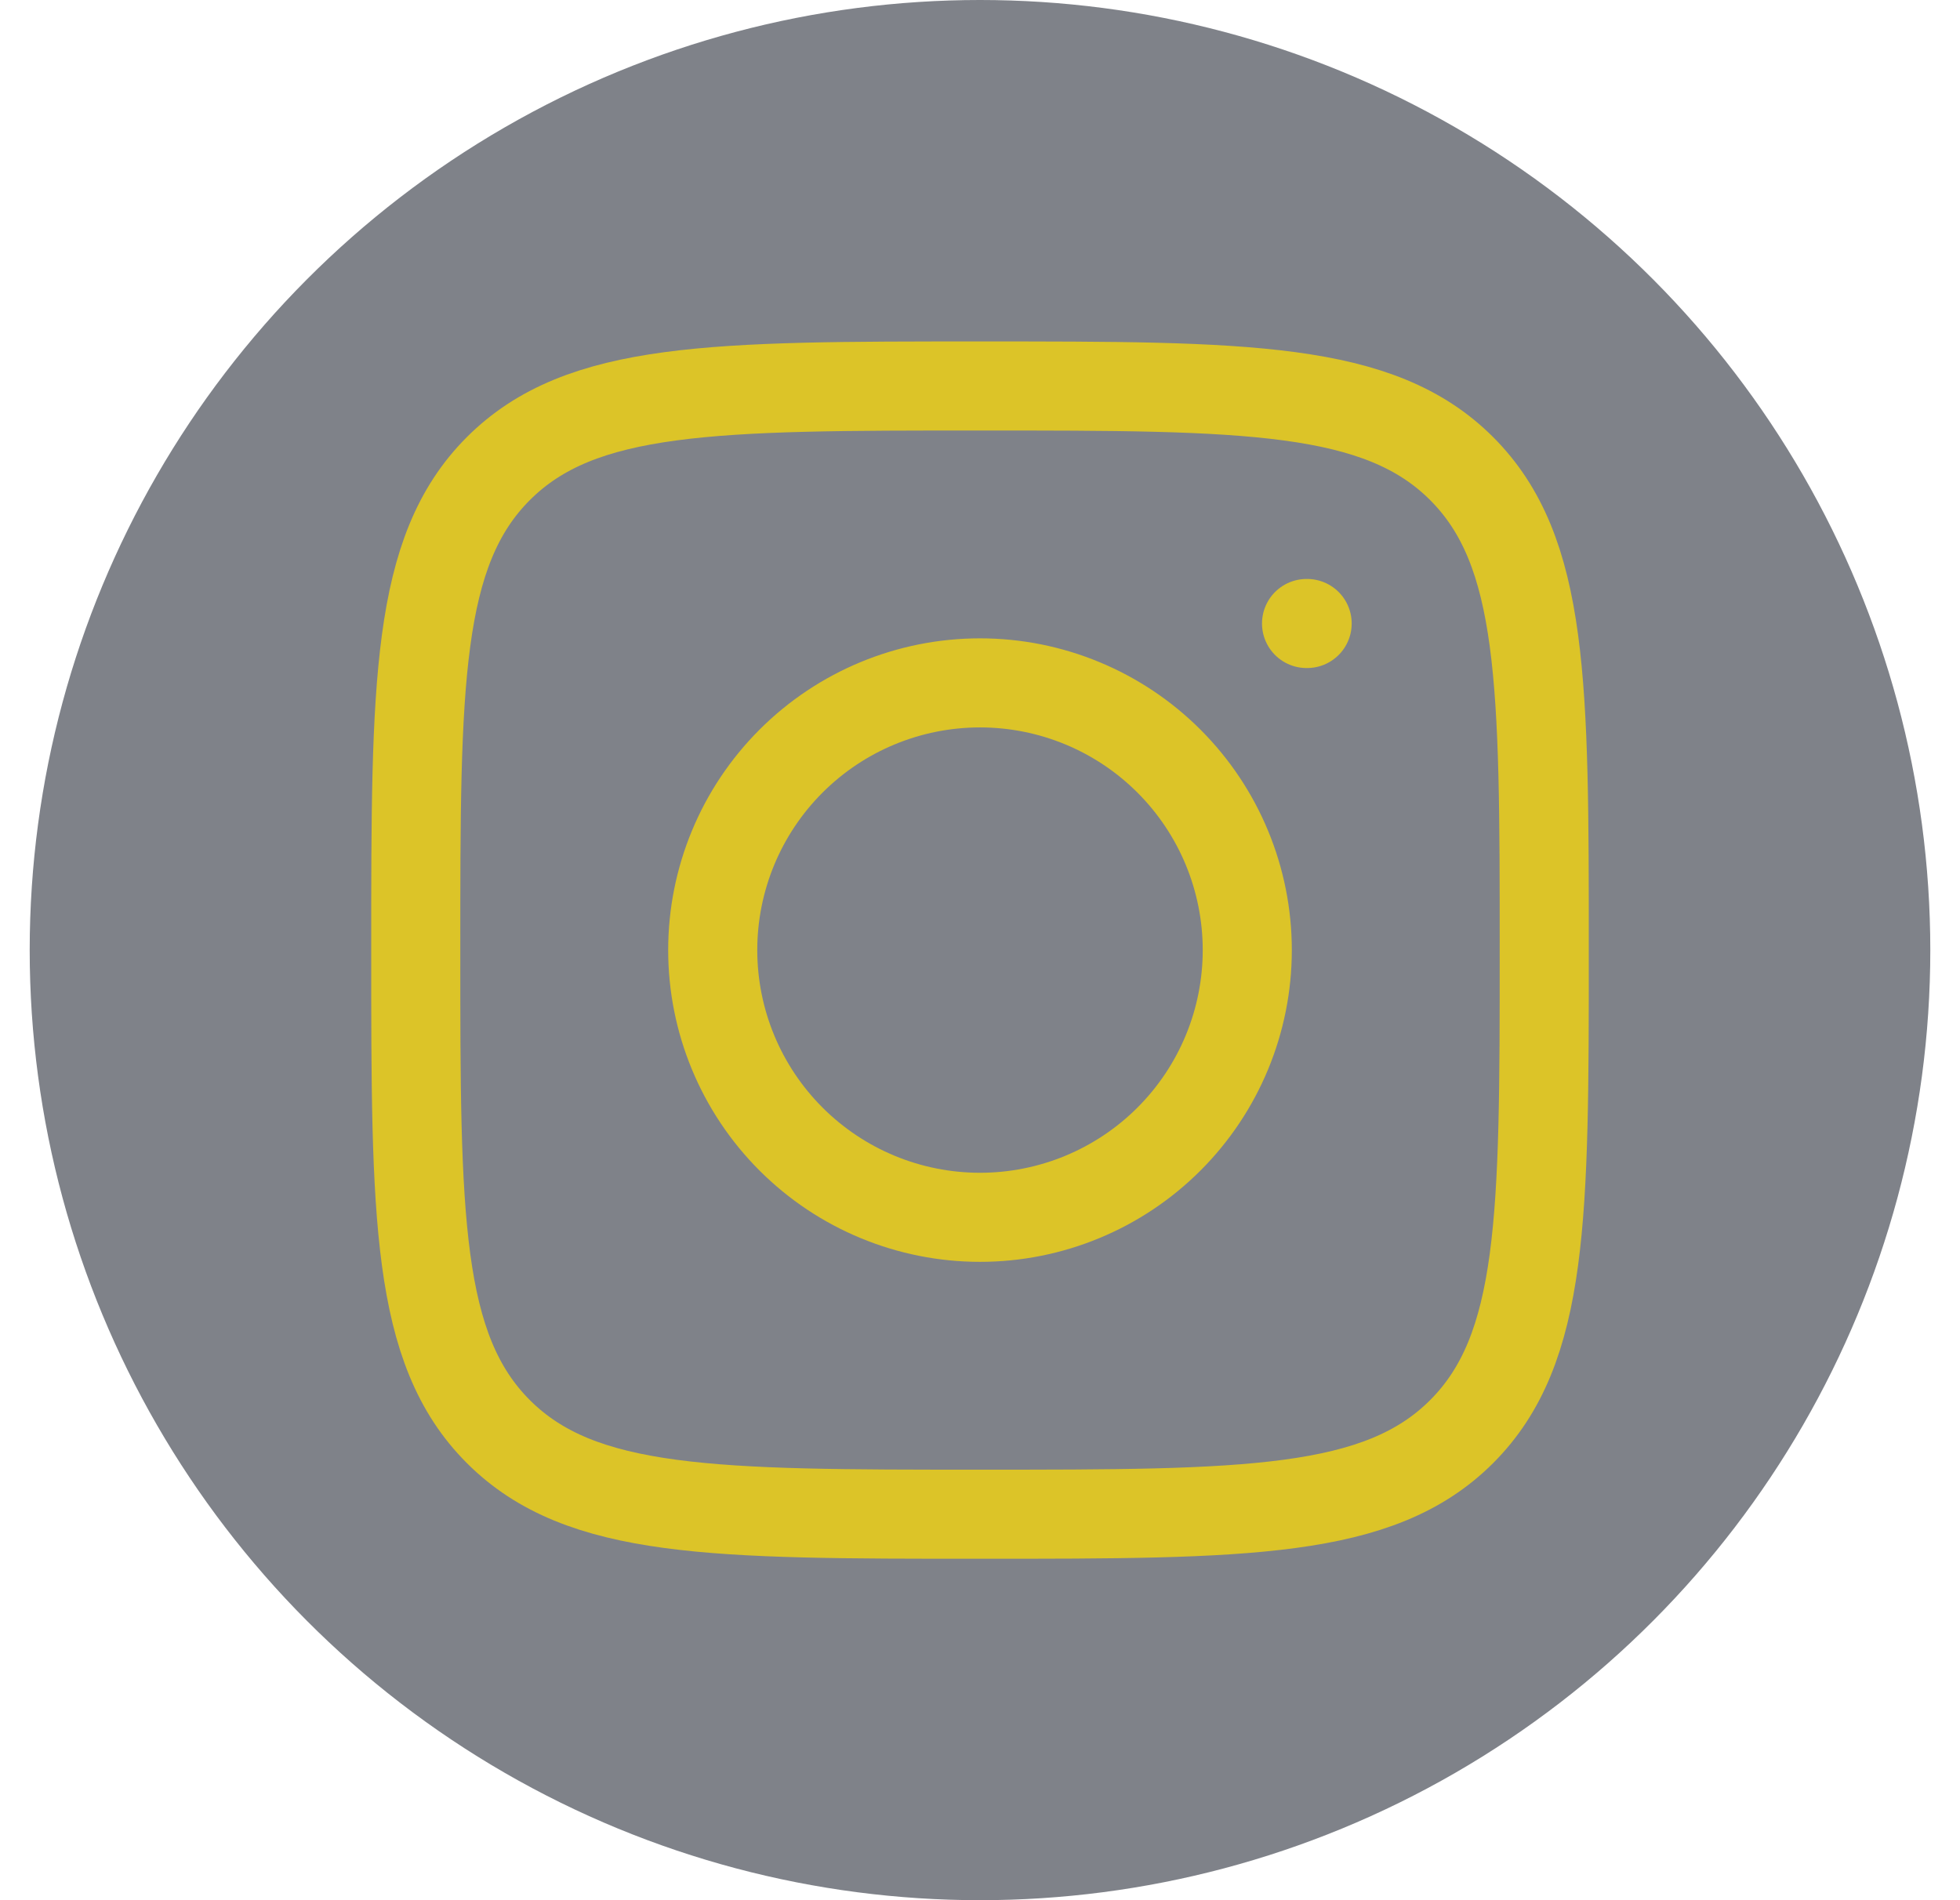
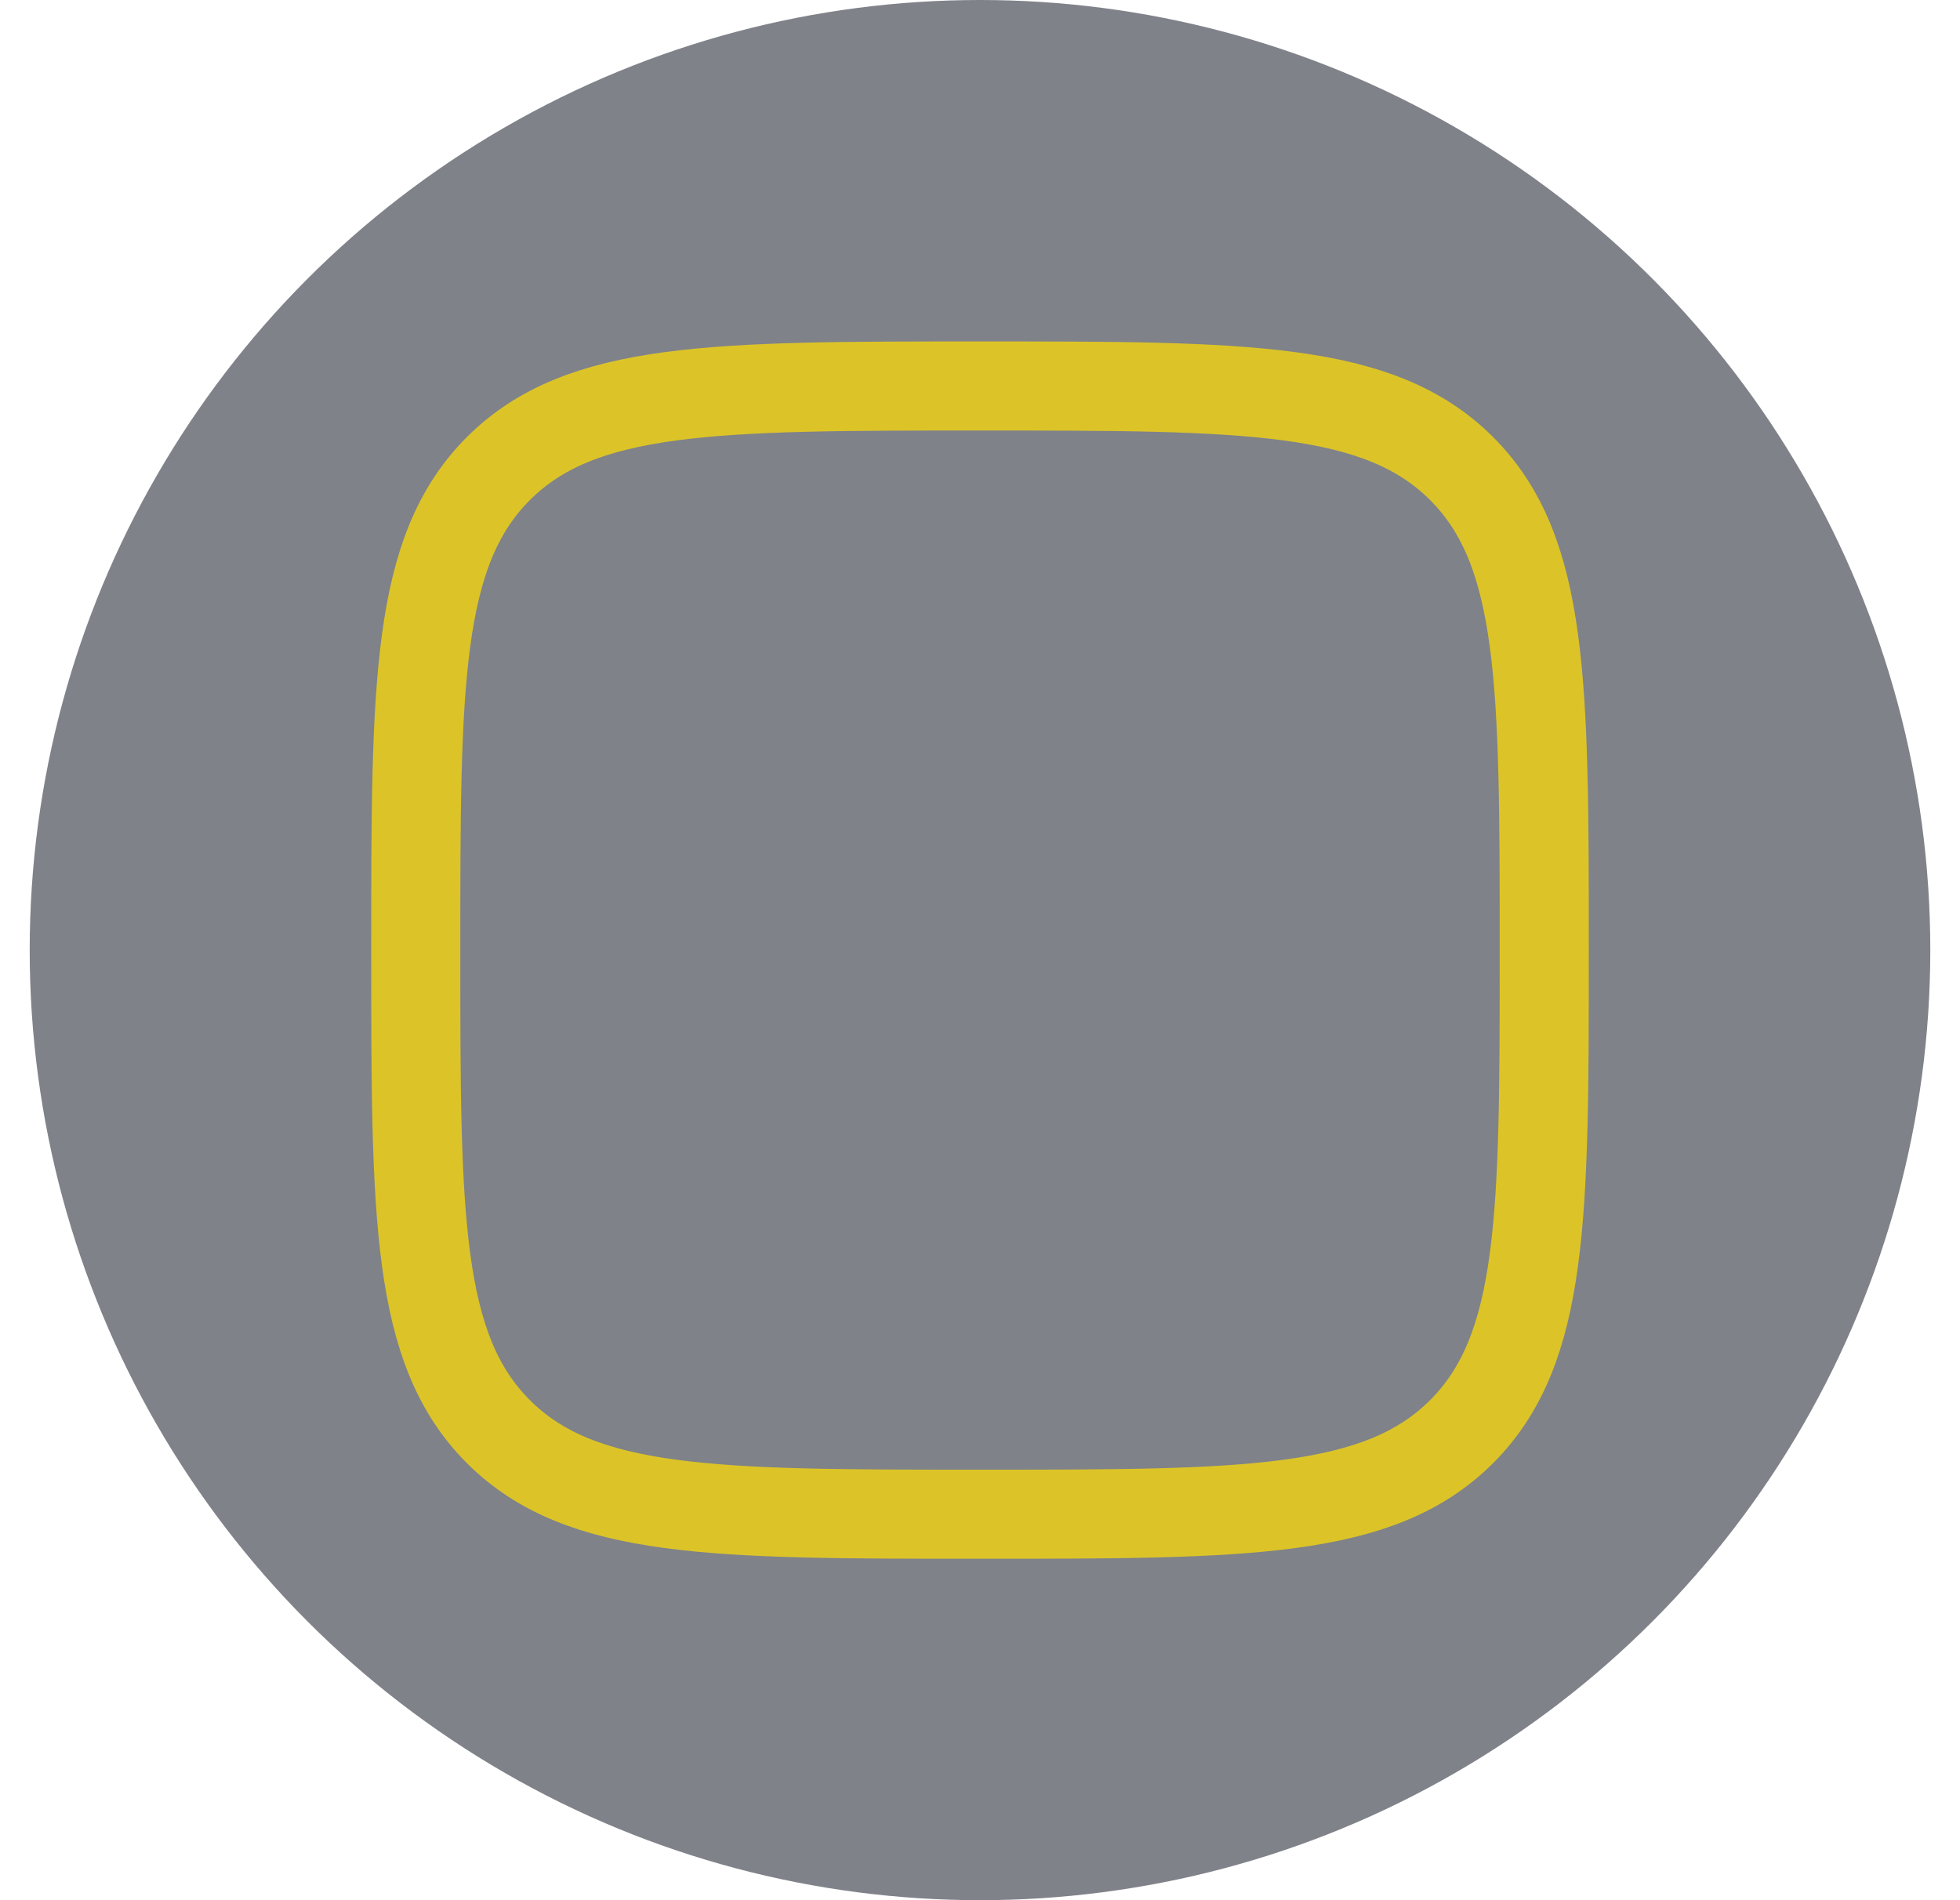
<svg xmlns="http://www.w3.org/2000/svg" width="33" height="32" viewBox="0 0 33 32" fill="none">
  <circle cx="16.5" cy="16" r="16" fill="#2B303B" fill-opacity="0.6" />
  <path d="M7 16C7 11.522 7 9.282 8.391 7.891C9.782 6.5 12.021 6.5 16.5 6.5C20.978 6.5 23.218 6.5 24.609 7.891C26 9.282 26 11.521 26 16C26 20.478 26 22.718 24.609 24.109C23.218 25.5 20.979 25.5 16.5 25.5C12.022 25.5 9.782 25.5 8.391 24.109C7 22.718 7 20.479 7 16Z" stroke="#DCC428" stroke-width="1.5" stroke-linecap="round" stroke-linejoin="round" />
-   <path d="M22.008 10.5H21.998M21 16C21 17.194 20.526 18.338 19.682 19.182C18.838 20.026 17.694 20.5 16.5 20.5C15.306 20.5 14.162 20.026 13.318 19.182C12.474 18.338 12 17.194 12 16C12 14.806 12.474 13.662 13.318 12.818C14.162 11.974 15.306 11.5 16.5 11.5C17.694 11.5 18.838 11.974 19.682 12.818C20.526 13.662 21 14.806 21 16Z" stroke="#DCC428" stroke-width="1.5" stroke-linecap="round" stroke-linejoin="round" />
</svg>